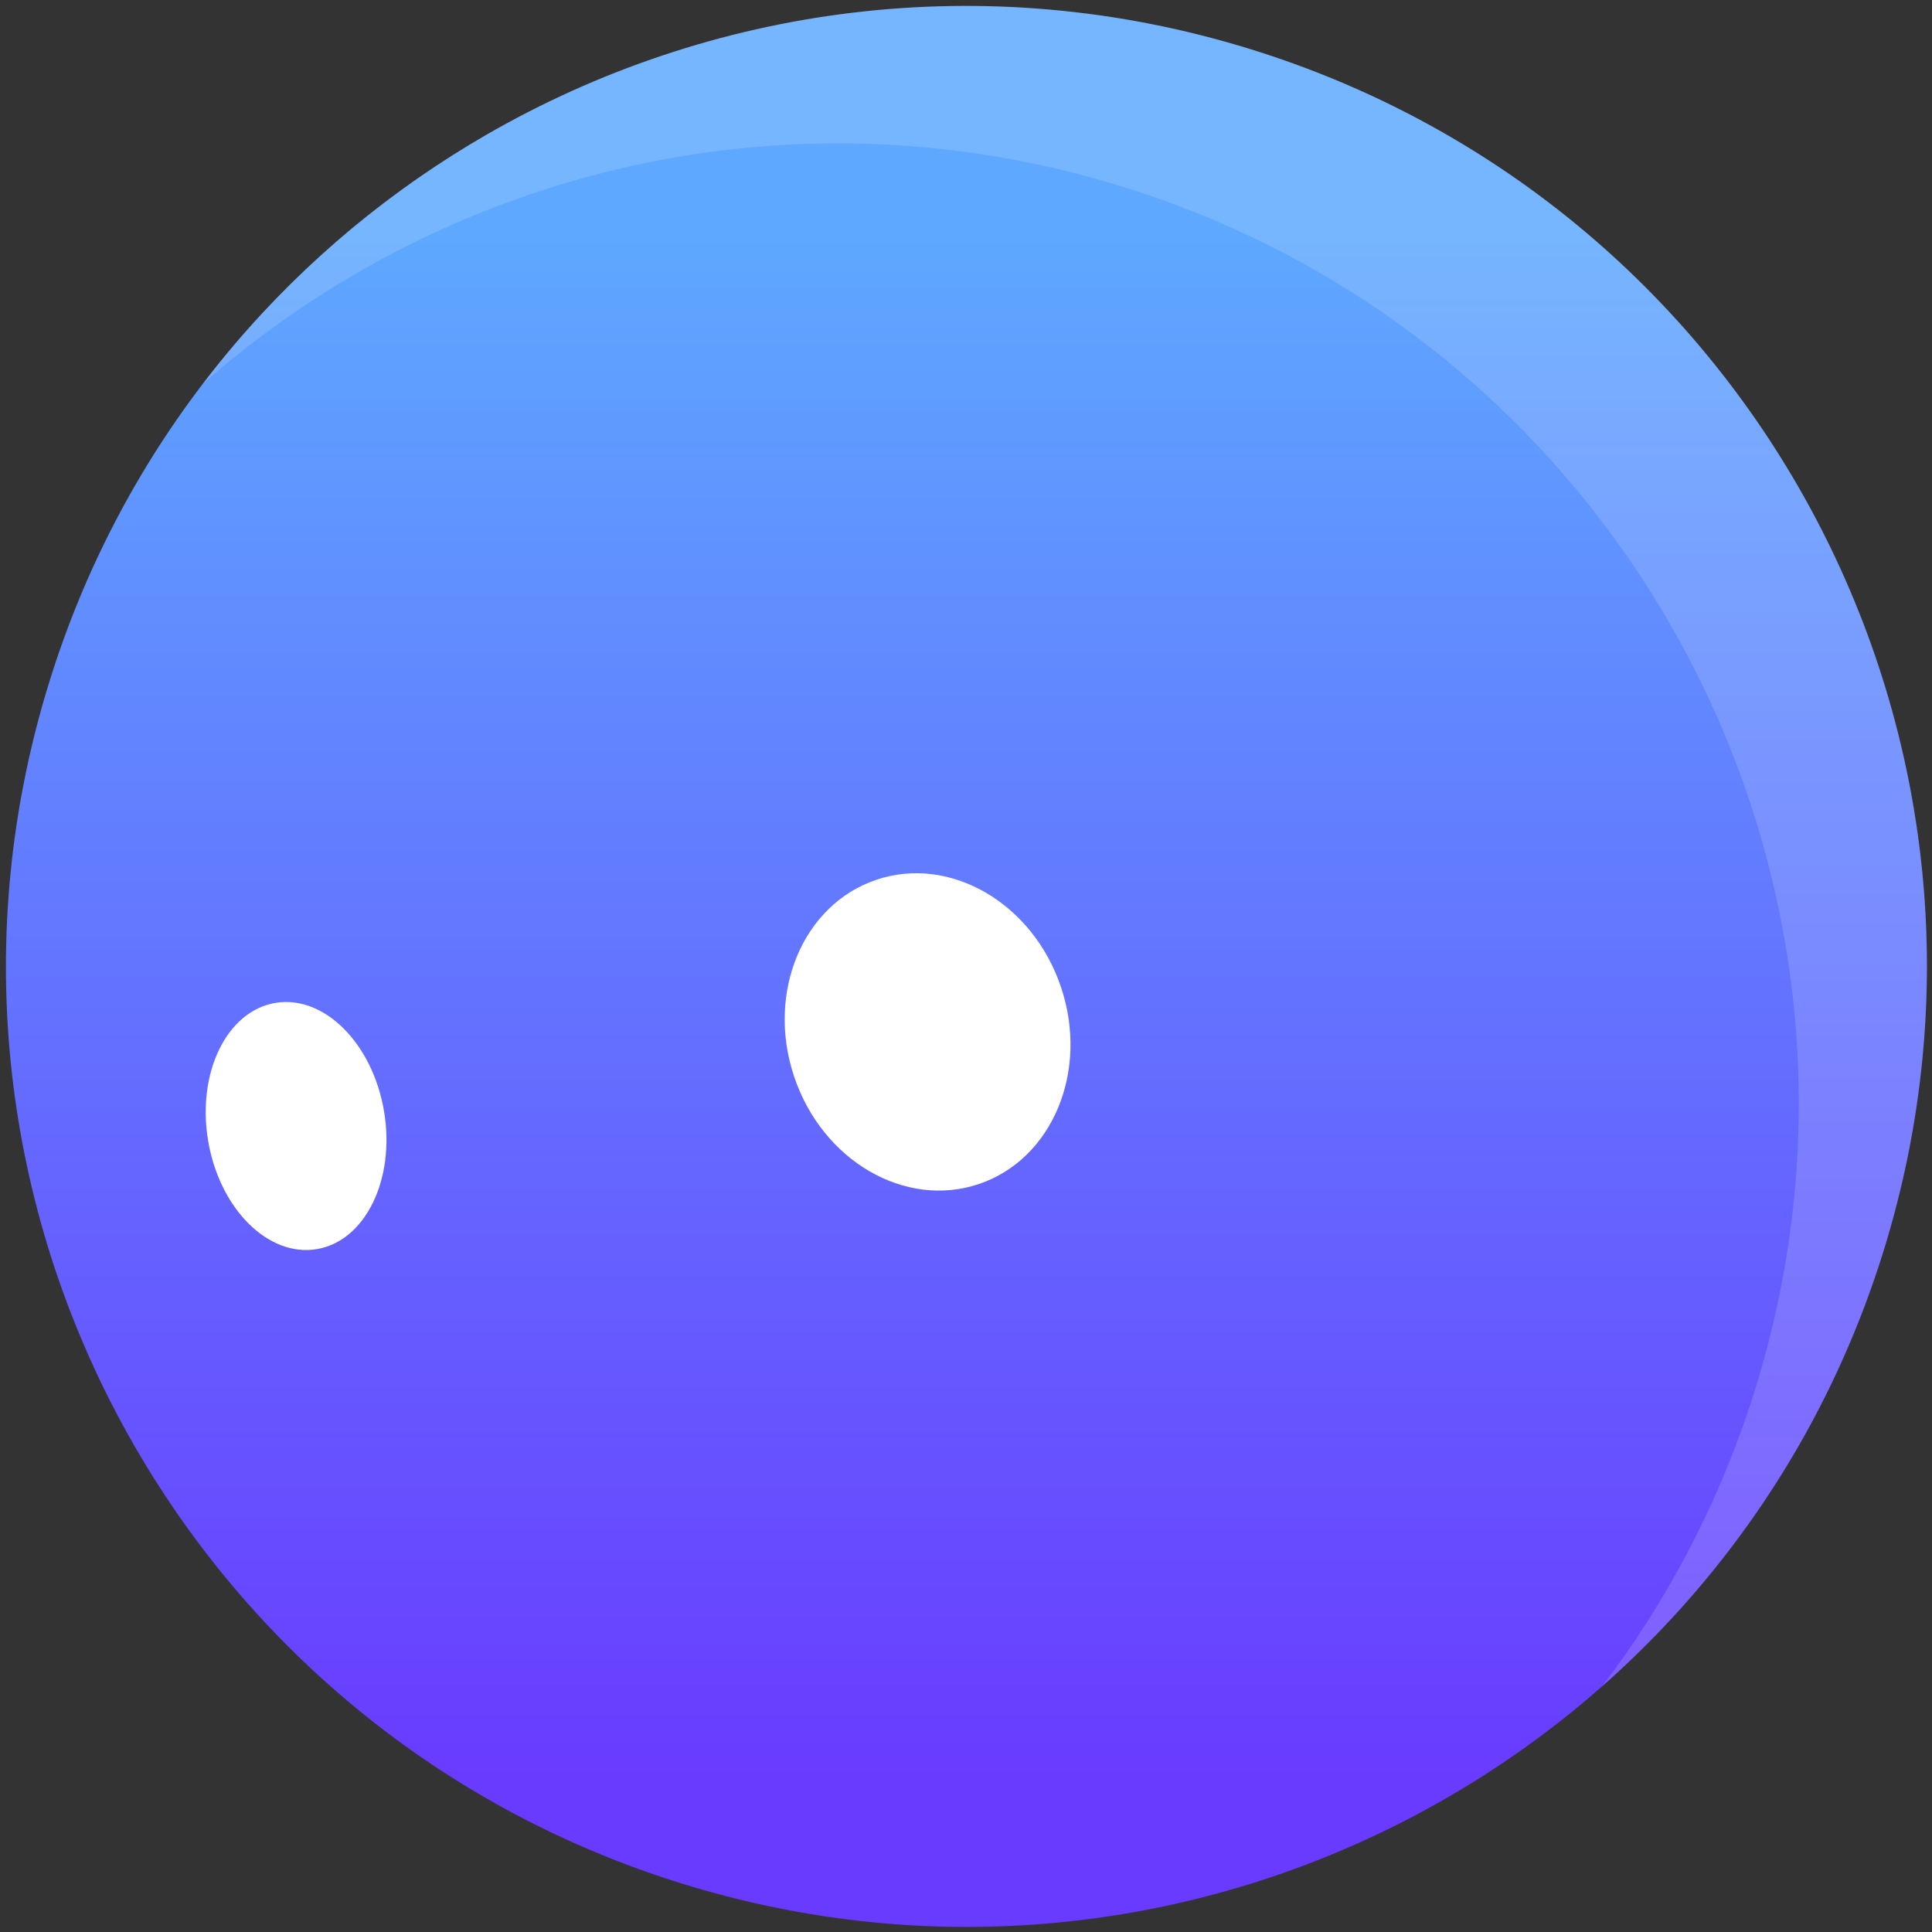
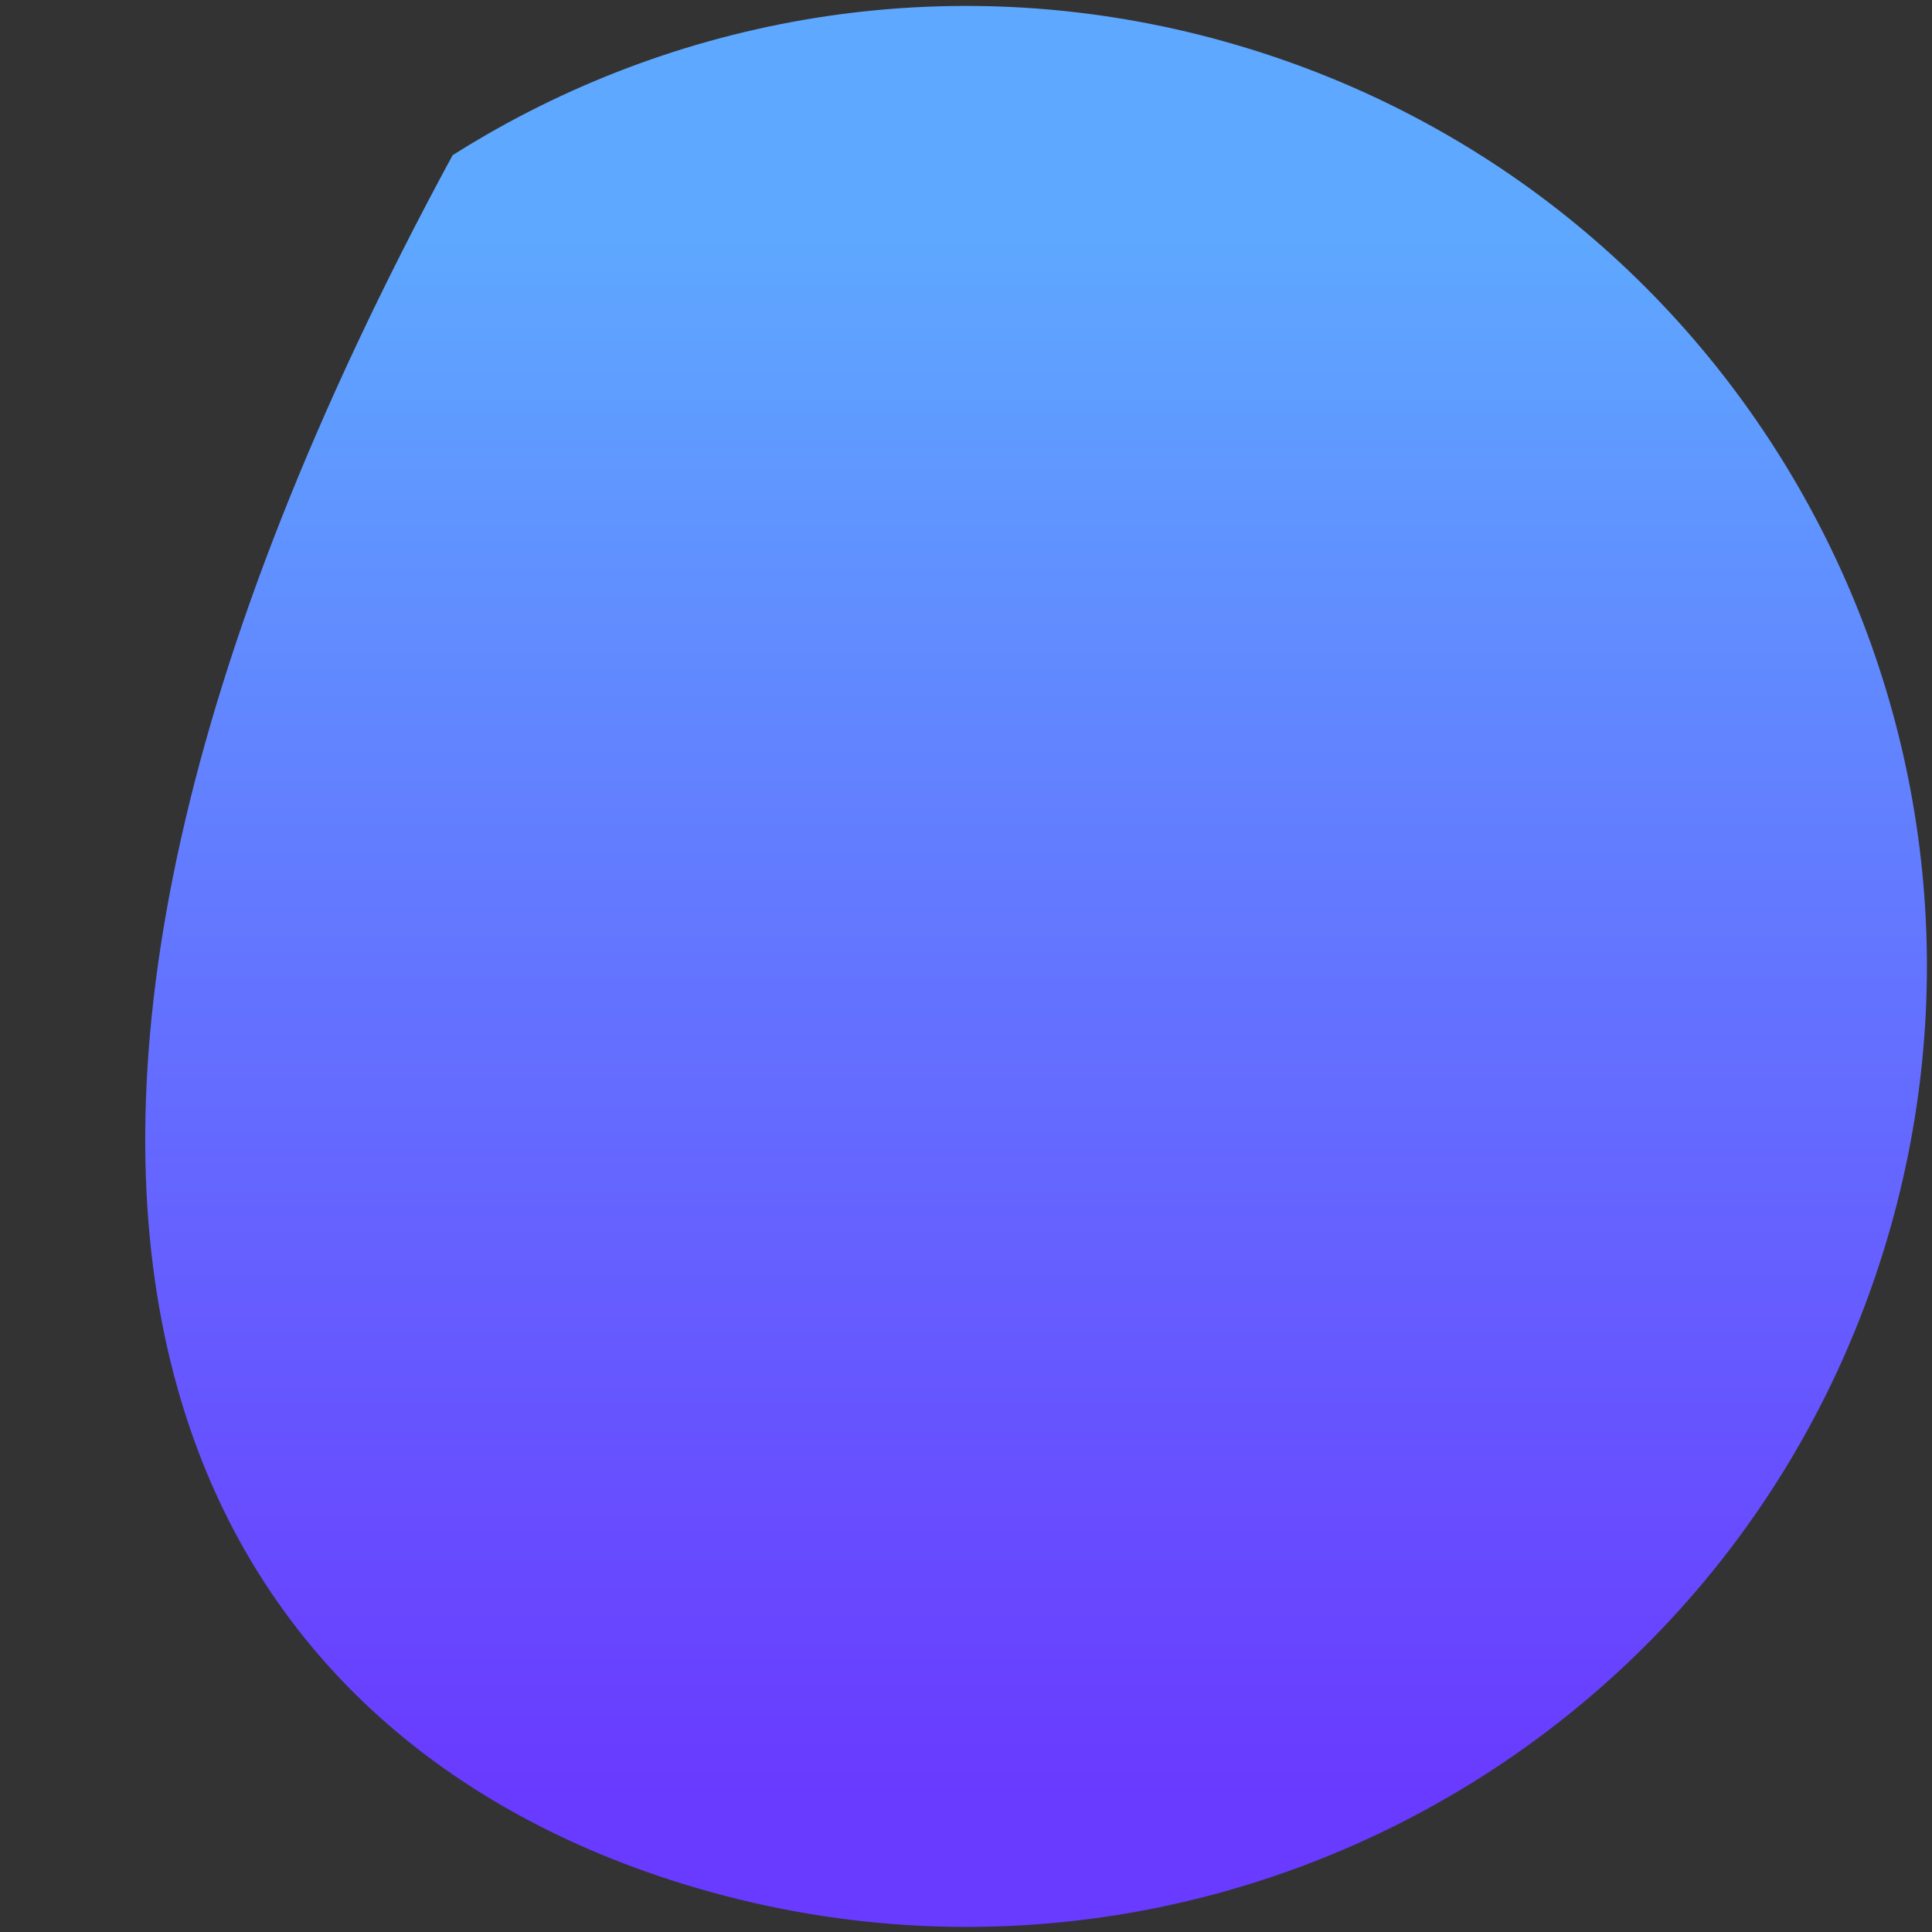
<svg xmlns="http://www.w3.org/2000/svg" width="210" height="210" viewBox="0 0 210 210" fill="none">
  <rect x="0" y="0" width="210" height="210" fill="#333333" stroke="none" />
-   <path d="M74.169 204.752C90.483 209.802 107.095 210.653 122.839 207.917C129.301 206.793 135.62 205.066 141.709 202.776C170.862 191.815 194.821 167.979 204.75 135.923C221.801 80.857 190.987 22.395 135.922 5.344C106.989 -3.617 77.115 0.64 52.806 14.685C51.588 15.389 50.386 16.117 49.196 16.869C28.949 29.68 12.986 49.491 5.344 74.171C-11.709 129.236 19.107 187.698 74.169 204.752Z" fill="url(#paint0_linear_2069_23980)" />
-   <path opacity="0.15" d="M22.043 41.72C26.192 38.065 30.616 34.754 35.266 31.812C36.456 31.06 37.659 30.332 38.876 29.628C63.185 15.582 93.059 11.325 121.992 20.287C177.058 37.338 207.871 95.799 190.821 150.866C187.084 162.928 181.362 173.827 174.123 183.314C188.038 171.056 198.862 154.935 204.751 135.923C221.801 80.857 190.988 22.395 135.922 5.344C106.99 -3.617 77.115 0.64 52.806 14.685C51.589 15.389 50.386 16.117 49.197 16.869C38.846 23.418 29.615 31.797 22.043 41.72Z" fill="white" />
-   <path d="M106.39 128.703C114.397 126.009 118.397 116.42 115.323 107.287C112.25 98.153 103.267 92.933 95.26 95.627C87.253 98.322 83.253 107.91 86.326 117.044C89.4 126.177 98.382 131.398 106.39 128.703Z" fill="white" />
-   <path d="M34.443 135.775C39.722 134.884 42.99 128.17 41.742 120.779C40.495 113.389 35.203 108.12 29.924 109.011C24.645 109.902 21.377 116.616 22.625 124.007C23.873 131.398 29.164 136.667 34.443 135.775Z" fill="white" />
+   <path d="M74.169 204.752C90.483 209.802 107.095 210.653 122.839 207.917C129.301 206.793 135.62 205.066 141.709 202.776C170.862 191.815 194.821 167.979 204.75 135.923C221.801 80.857 190.987 22.395 135.922 5.344C106.989 -3.617 77.115 0.64 52.806 14.685C51.588 15.389 50.386 16.117 49.196 16.869C-11.709 129.236 19.107 187.698 74.169 204.752Z" fill="url(#paint0_linear_2069_23980)" />
  <defs>
    <linearGradient id="paint0_linear_2069_23980" x1="189.643" y1="194.853" x2="189.643" y2="25.66" gradientUnits="userSpaceOnUse">
      <stop stop-color="#693AFF" />
      <stop offset="1" stop-color="#5EA8FF" />
    </linearGradient>
  </defs>
</svg>